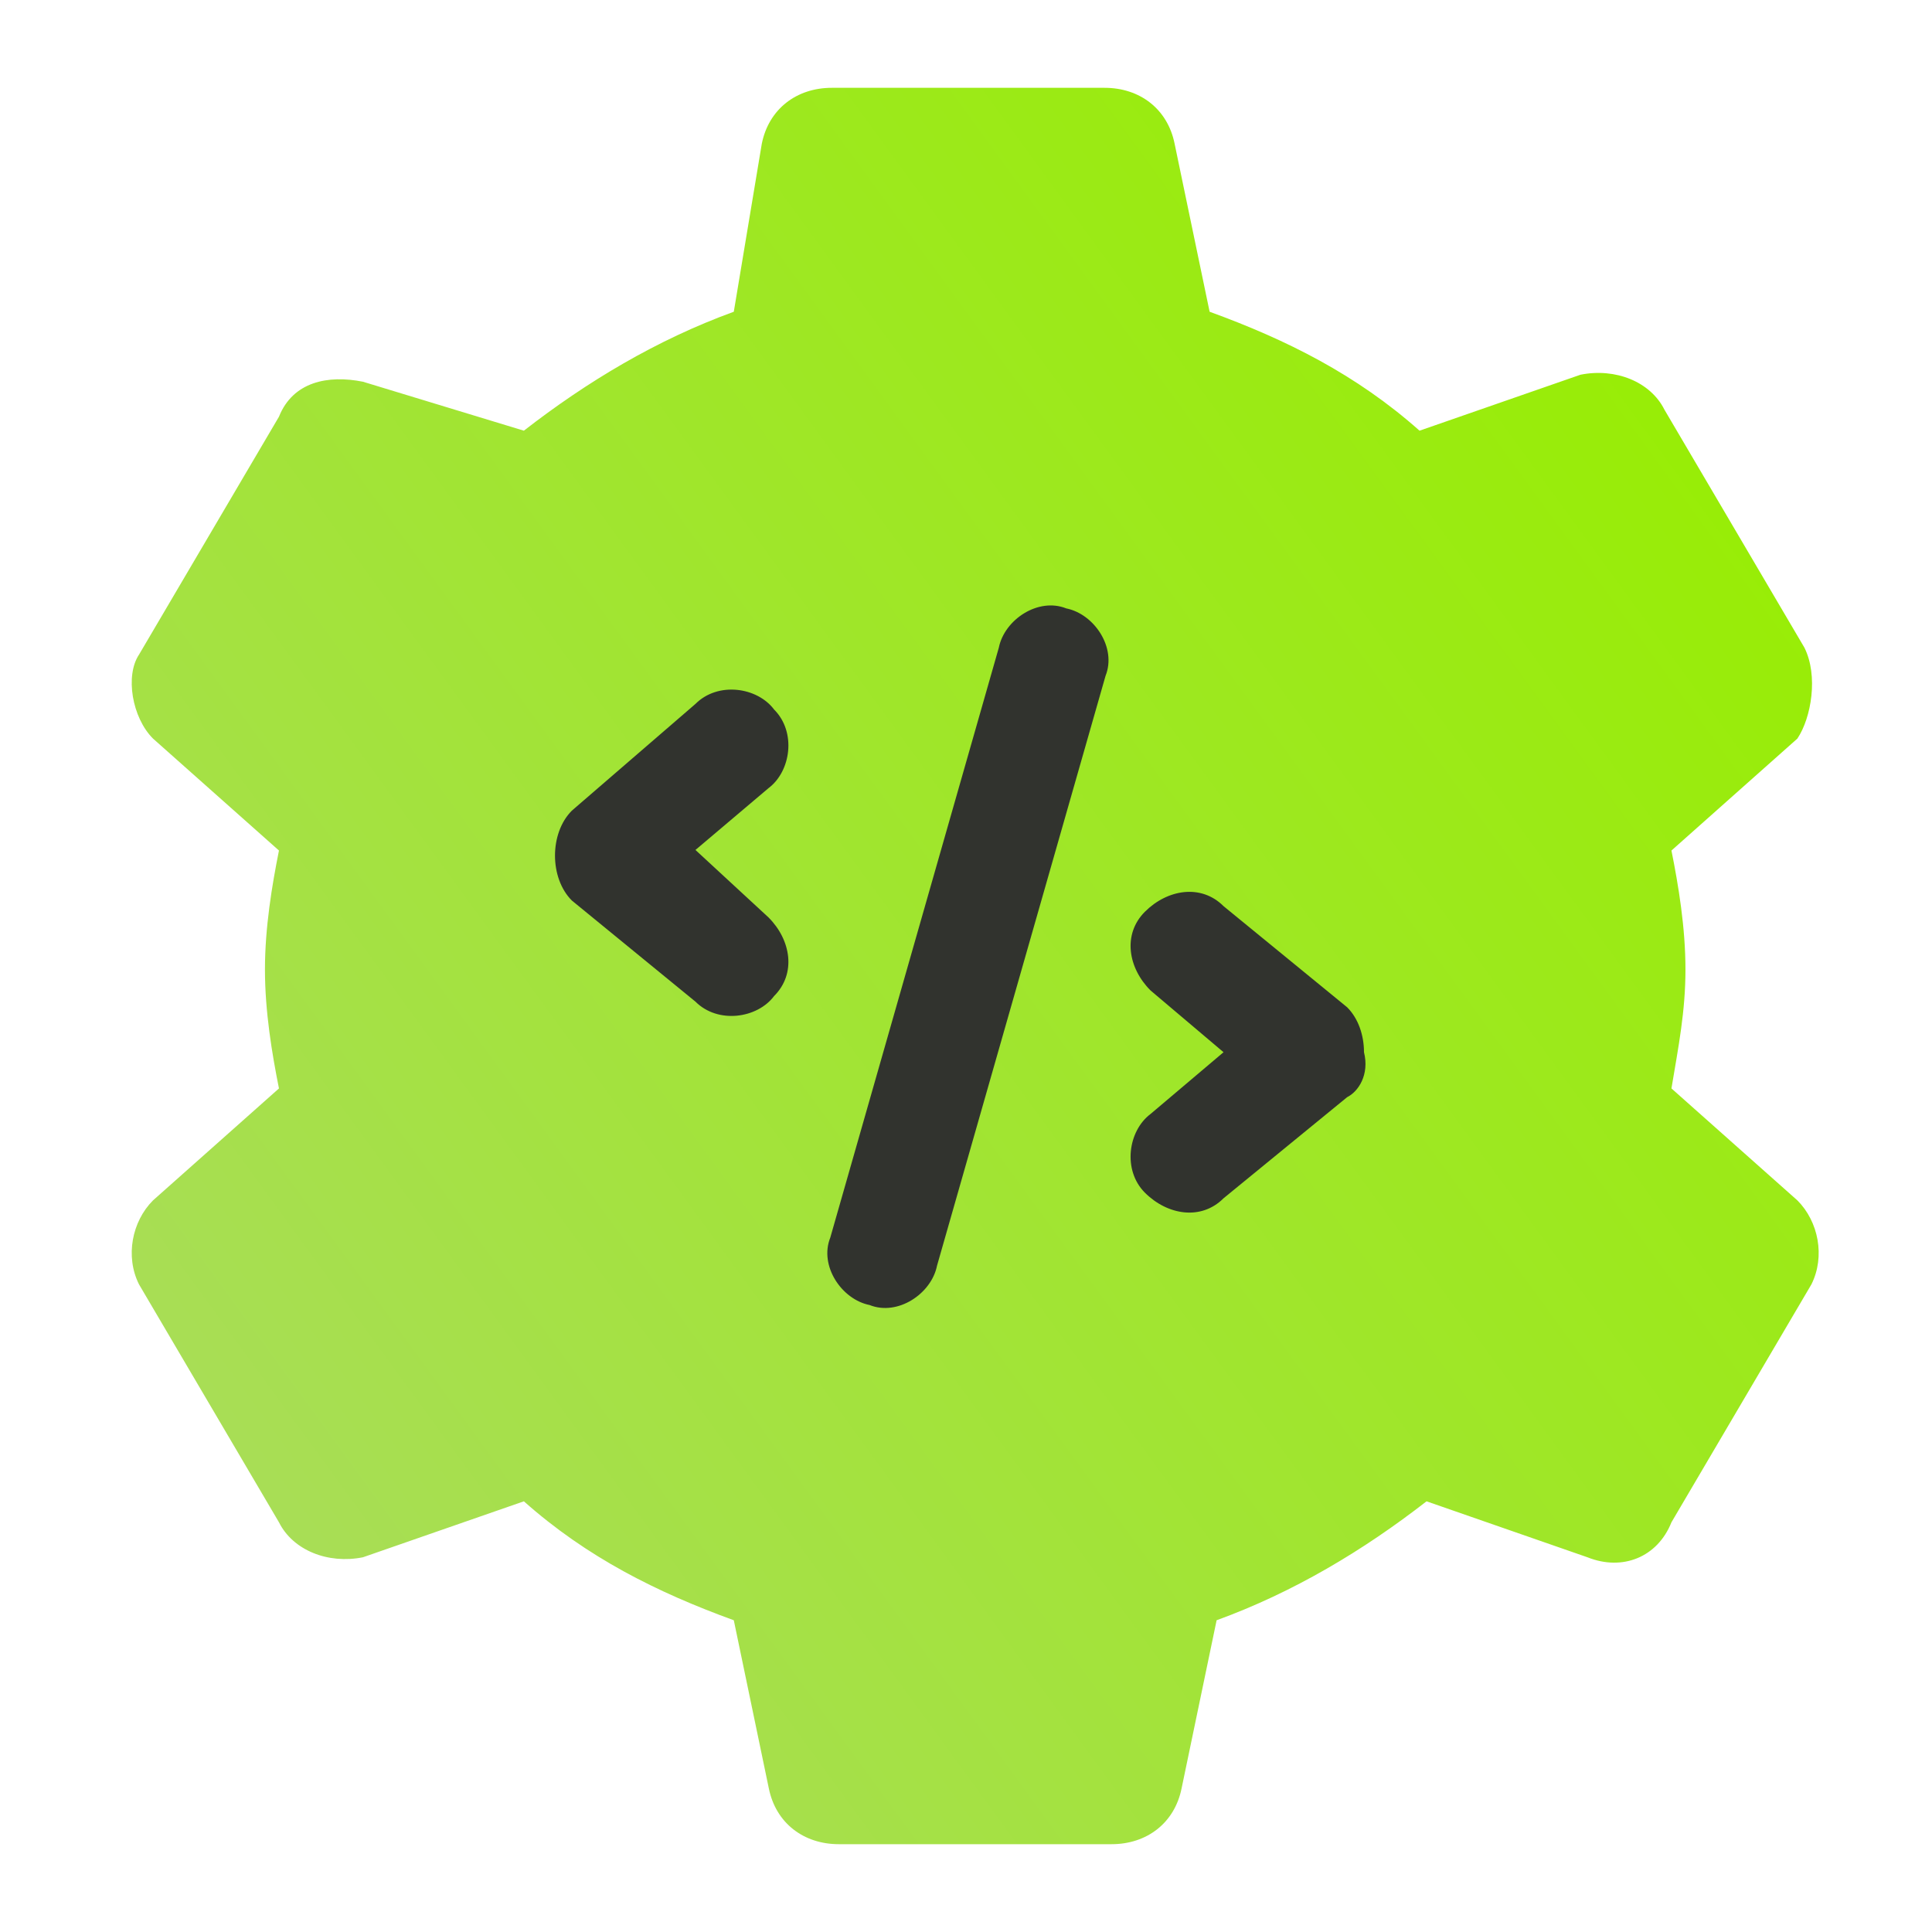
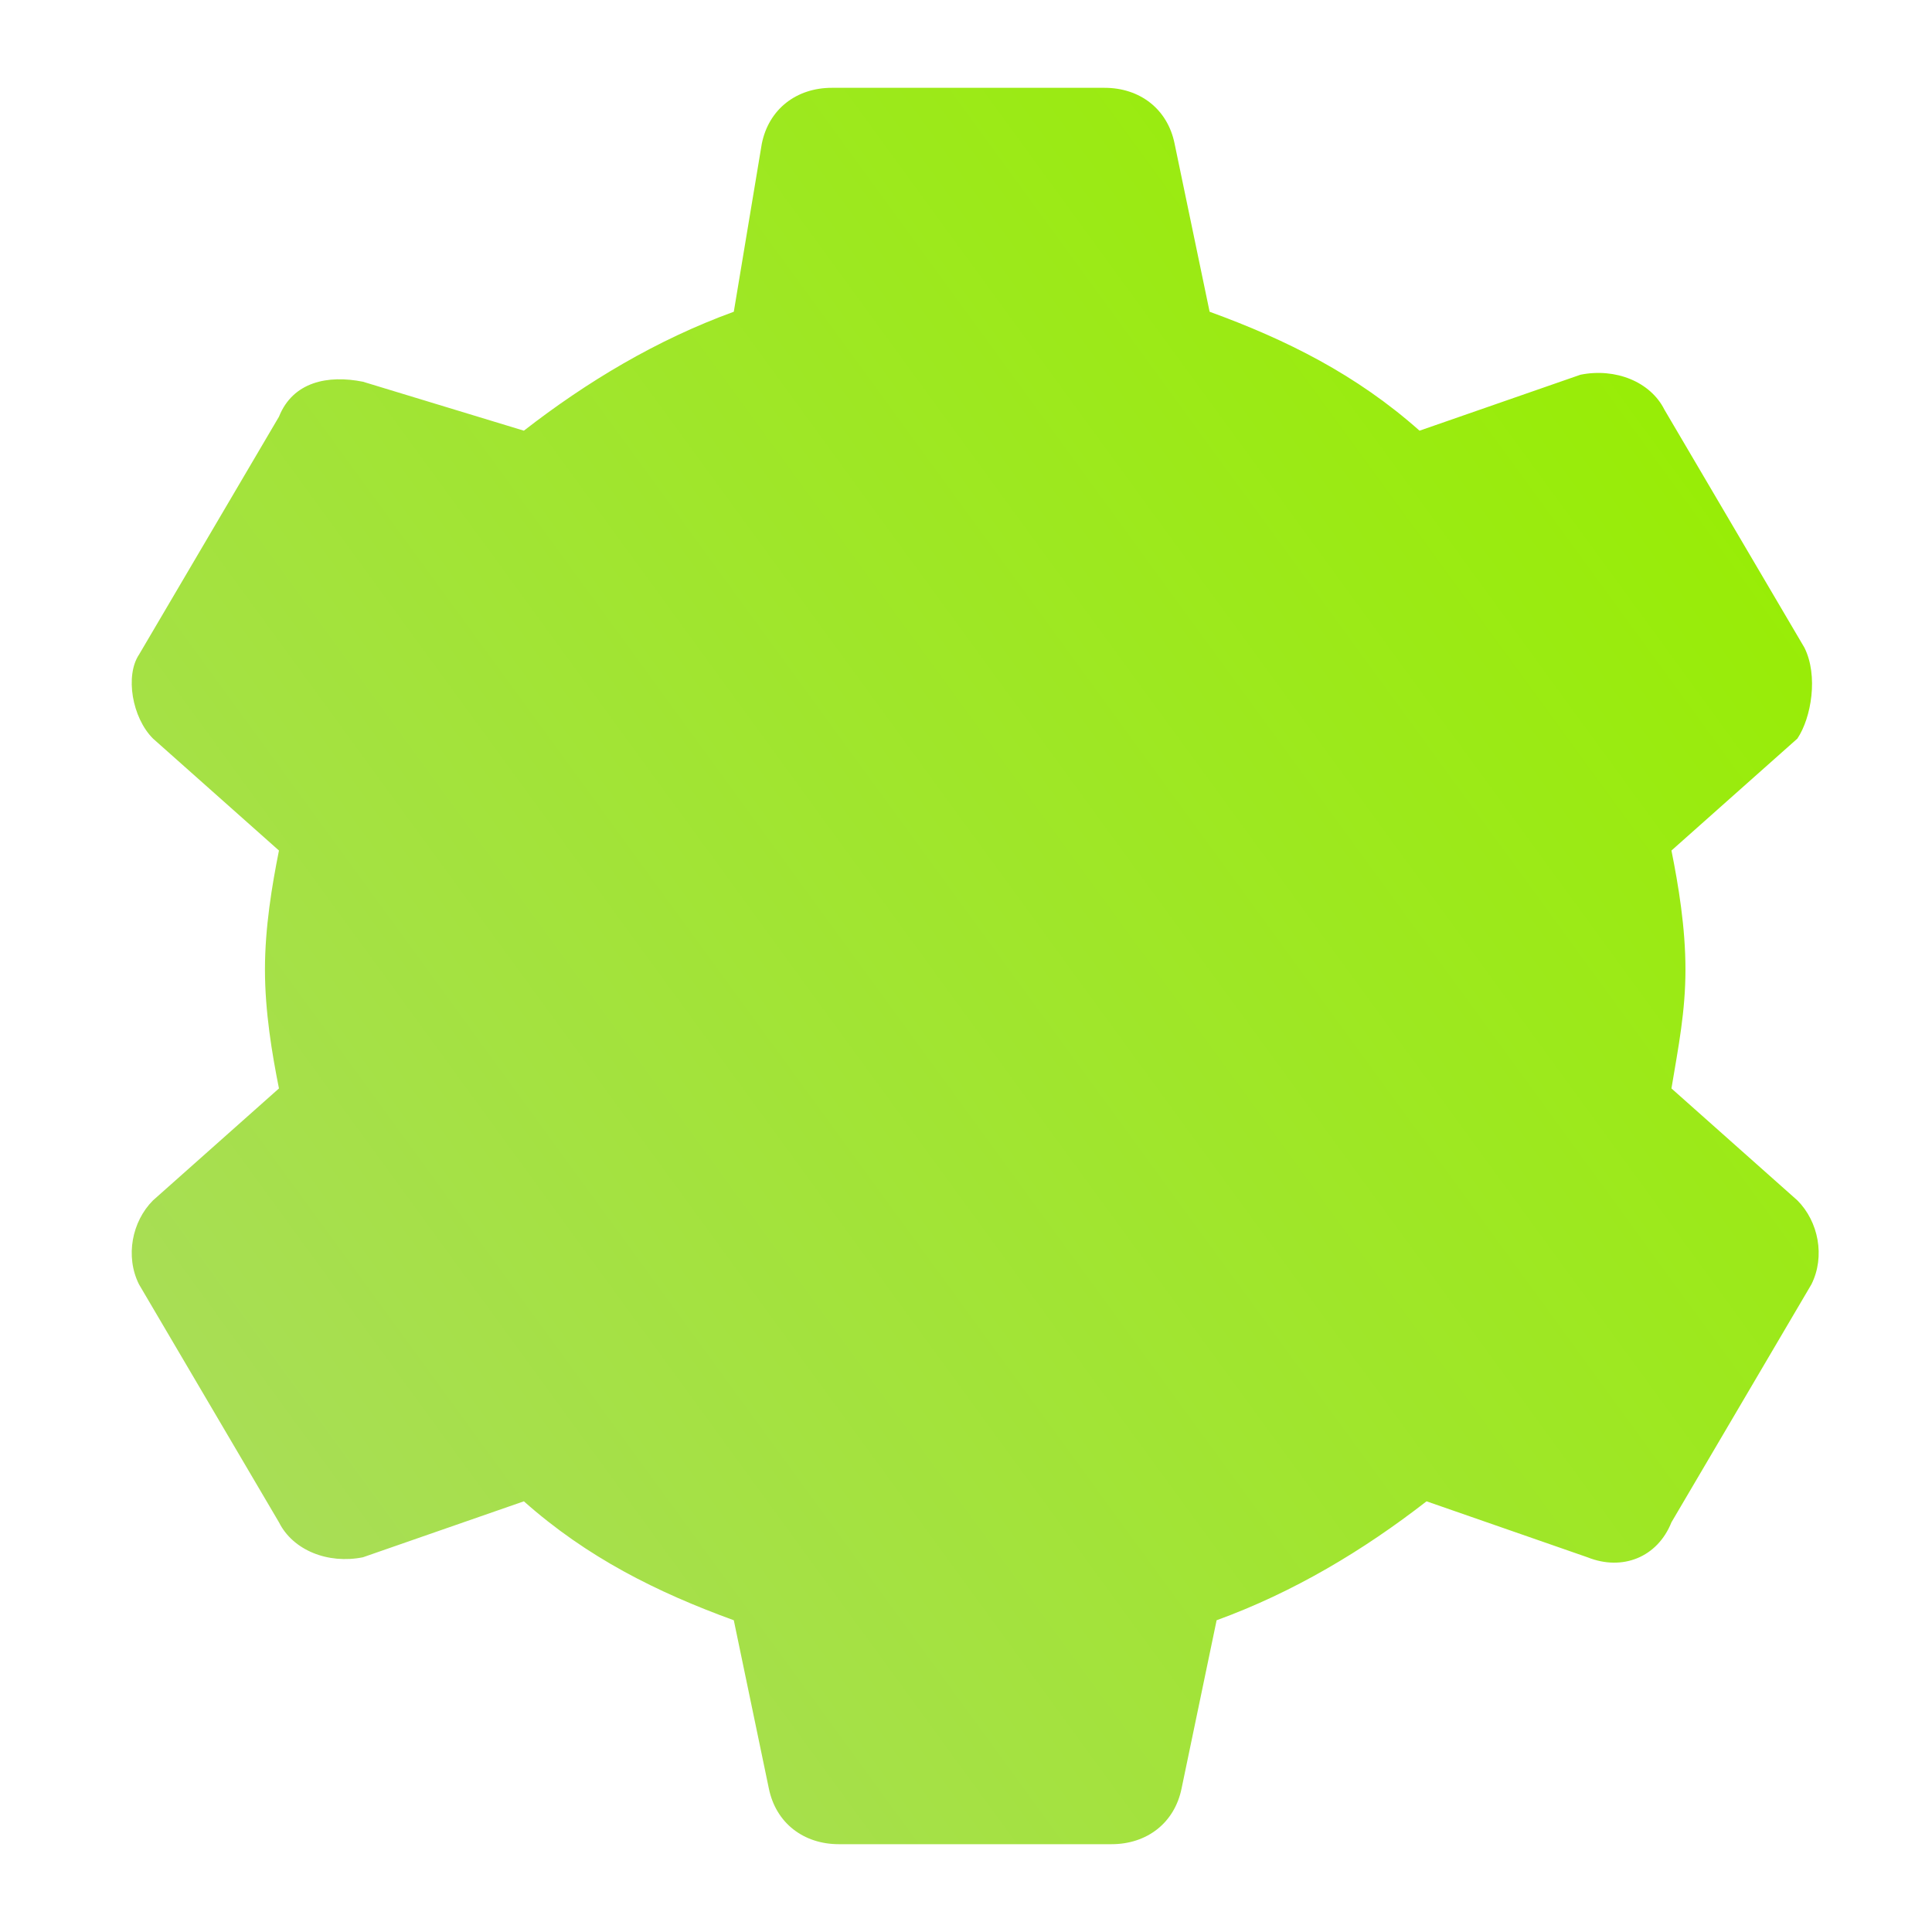
<svg xmlns="http://www.w3.org/2000/svg" width="64" height="64" viewBox="0 0 64 64" fill="none">
  <path d="M59.773 21.453L55.137 13.572C54.674 12.645 53.515 12.181 52.356 12.413L47.024 14.267C44.938 12.413 42.62 11.254 40.07 10.327L38.911 4.764C38.679 3.605 37.752 2.909 36.593 2.909H27.553C26.394 2.909 25.467 3.605 25.235 4.764L24.308 10.327C21.758 11.254 19.44 12.645 17.354 14.267L12.022 12.645C10.863 12.413 9.704 12.645 9.241 13.804L4.605 21.685C4.141 22.38 4.373 23.771 5.068 24.466L9.241 28.175C9.009 29.334 8.777 30.725 8.777 32.116C8.777 33.507 9.009 34.898 9.241 36.056L5.068 39.765C4.373 40.461 4.141 41.62 4.605 42.547L9.241 50.428C9.704 51.355 10.863 51.819 12.022 51.587L17.354 49.733C19.44 51.587 21.758 52.746 24.308 53.673L25.467 59.236C25.699 60.395 26.626 61.091 27.785 61.091H36.825C37.984 61.091 38.911 60.395 39.143 59.236L40.302 53.673C42.852 52.746 45.17 51.355 47.256 49.733L52.587 51.587C53.746 52.051 54.906 51.587 55.369 50.428L60.005 42.547C60.469 41.62 60.237 40.461 59.541 39.765L55.369 36.056C55.601 34.666 55.833 33.507 55.833 32.116C55.833 30.725 55.601 29.334 55.369 28.175L59.541 24.466C60.005 23.771 60.237 22.38 59.773 21.453Z" fill="url(#paint0_linear_220_120)" />
-   <path d="M25.457 30.39C26.201 31.134 26.387 32.251 25.643 32.995C25.085 33.739 23.782 33.925 23.038 33.181L18.943 29.831C18.571 29.459 18.385 28.901 18.385 28.342C18.385 27.784 18.571 27.226 18.943 26.854L23.038 23.318C23.782 22.573 25.085 22.759 25.643 23.504C26.387 24.248 26.201 25.551 25.457 26.109L23.038 28.156L25.457 30.39ZM36.623 22.387L31.04 41.928C30.854 42.858 29.737 43.603 28.807 43.231C27.876 43.045 27.132 41.928 27.504 40.998L33.087 21.456C33.273 20.526 34.39 19.782 35.321 20.154C36.251 20.34 36.995 21.456 36.623 22.387ZM44.626 36.345L40.531 39.695C39.787 40.439 38.67 40.253 37.926 39.509C37.181 38.764 37.368 37.462 38.112 36.903L40.531 34.856L38.112 32.809C37.368 32.065 37.181 30.948 37.926 30.203C38.67 29.459 39.787 29.273 40.531 30.017L44.626 33.367C44.998 33.739 45.184 34.298 45.184 34.856C45.37 35.6 44.998 36.159 44.626 36.345Z" fill="#31332E" />
  <defs>
    <linearGradient id="paint0_linear_220_120" x1="56.881" y1="8.088" x2="-2.935" y2="51.66" gradientUnits="userSpaceOnUse">
      <stop stop-color="#97EE00" />
      <stop offset="1" stop-color="#ABDB64" />
    </linearGradient>
  </defs>
</svg>